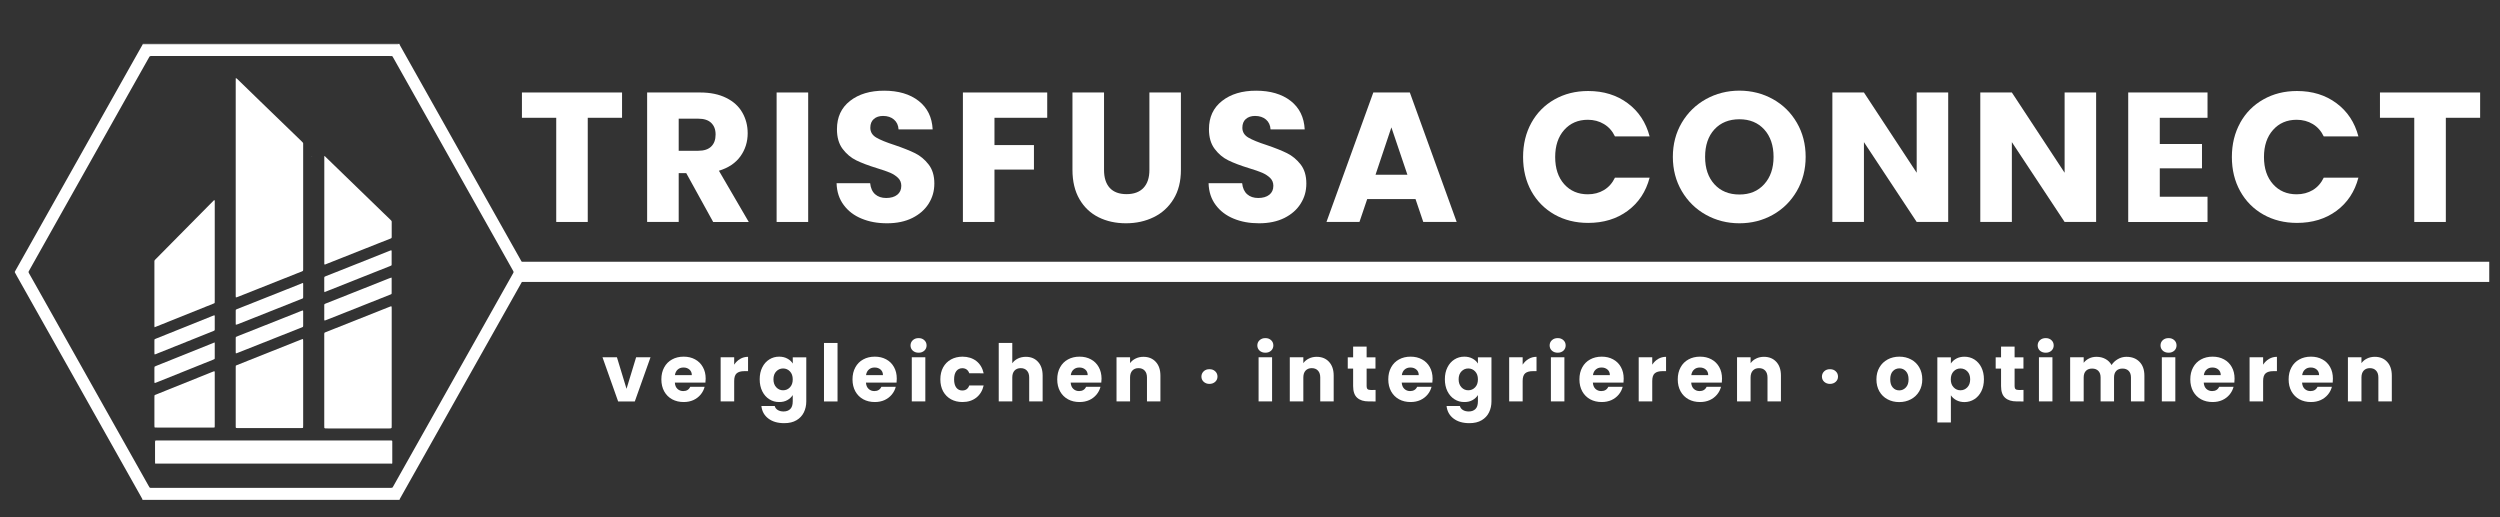
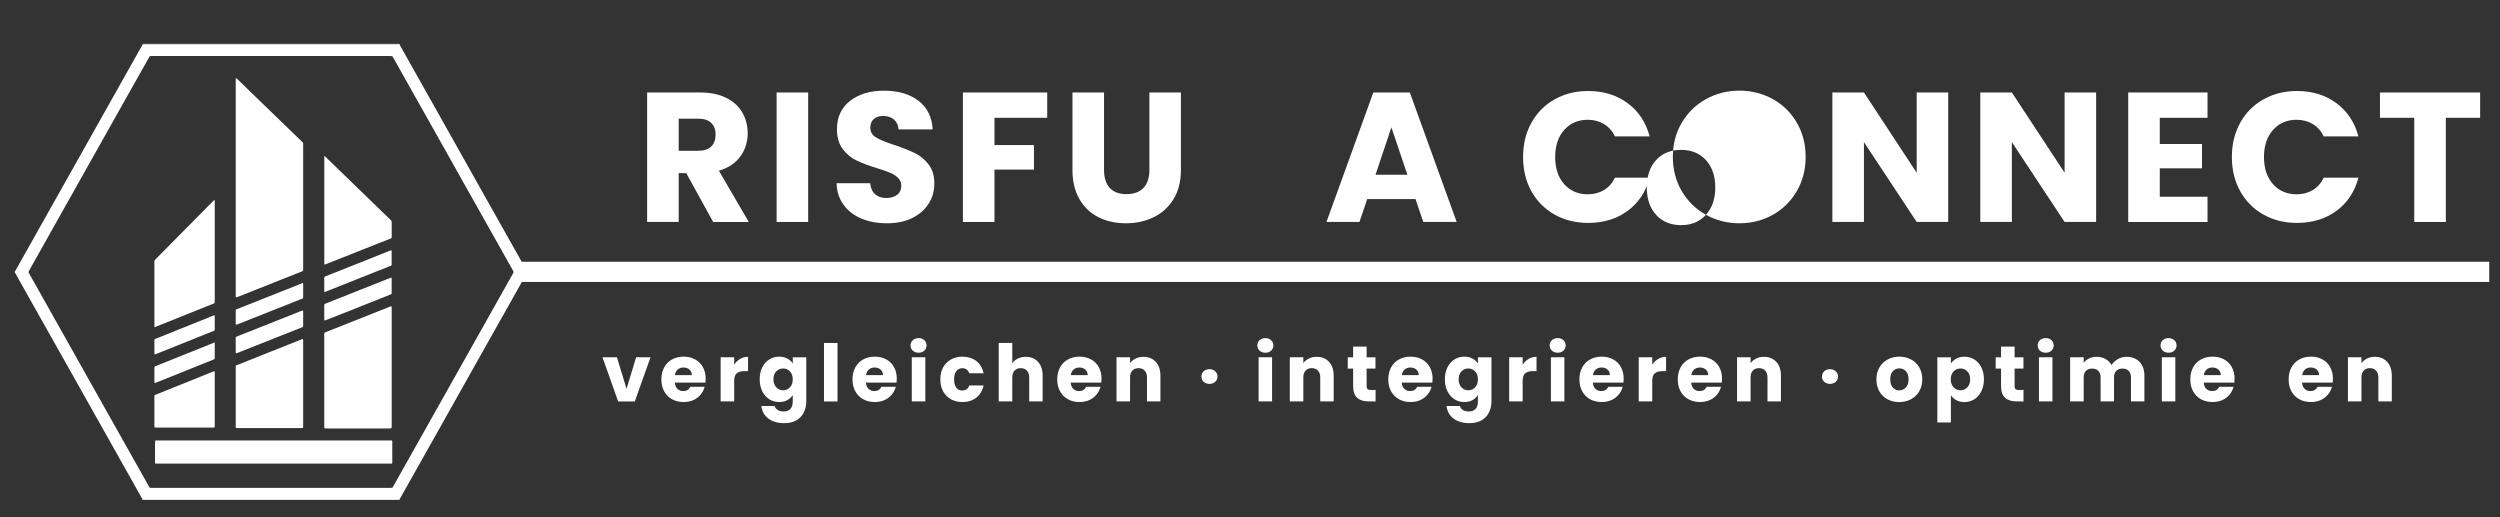
<svg xmlns="http://www.w3.org/2000/svg" version="1.2" viewBox="0 0 4744 982" width="4744" height="982">
  <rect x="0" y="0" width="4744" height="982" fill="#333333" stroke="none" />
  <title>Logo_Trisfusa_2-svg</title>
  <style>
		.s0 { fill: #ffffff } 
	</style>
  <path id="Layer" fill-rule="evenodd" class="s0" d="m758.3 948.6h-488.2c0.2-0.4 0.3-0.8 0.2-1.2q-0.4-0.7-0.8-1.5-1.7-3-3.4-6.1-23.4-41.6-46.8-83.2-21.5-38.3-43.1-76.6-19.3-34.3-38.6-68.7-25.6-45.3-51.1-90.7-26.8-47.7-53.7-95.4-2.3-4.2-4.6-8.4 0-0.5-0.1-1.1c1-1.8 2-3.6 3-5.4q8.3-14.7 16.5-29.3 21.5-38.2 42.9-76.3 29.2-51.9 58.4-103.8 23.9-42.5 47.7-84.9 29-51.6 58-103.1 8.1-14.4 16.3-28.9 4.2 0 8.3 0 234.4 0 468.9 0 2.1 0 4.2 0 1 0 2 0c0.9-0.1 1.7-0.4 2.4-0.8h1.6c-0.2 0.4-0.3 0.8-0.1 1.2q0.6 1.3 1.3 2.5 8.6 15.4 17.3 30.8 36.5 64.9 73 129.8 38.3 68.1 76.6 136.3 32.8 58.2 65.5 116.4 2.4 4.3 4.9 8.7c0.6 1 1.2 2.1 1.7 3.3 0.1 0.2 0.3 0.3 0.7 0.3v6.7c-0.2 0.2-0.5 0.3-0.6 0.5-0.4 1.2-1 2.3-1.6 3.4q-3.5 6.2-6.9 12.3-25.3 45-50.7 90.1-26.9 47.9-53.9 95.8-25.2 44.8-50.4 89.7-38 67.6-76.1 135.2-0.3 0.6-0.6 1.1-0.2 0.6-0.1 1.3zm-15.1-22.9c0.5 0.2 0.8 0.1 1.1-0.3 0.3-0.3 0.7-0.5 0.9-0.8q0.9-1.4 1.7-2.9 6.8-12.1 13.6-24.2 27.1-48.1 54.2-96.3 21.4-38.1 42.9-76.3 25-44.5 50.1-89 21.9-39 43.9-78.1 11-19.5 22-39.1c0.2-0.3 0.4-0.7 0.6-1.1 0.4-0.9 0.5-1.8 0-2.8q-0.5-0.9-1-1.8-14.9-26.6-29.9-53.2-28.8-51.2-57.6-102.3-24.9-44.3-49.8-88.7-31.3-55.7-62.7-111.4-13.1-23.3-26.2-46.6-1.1-1.8-2.1-3.6c-0.3-0.5-0.9-0.8-1.4-0.8q-2.7-0.1-5.4-0.1-63.3 0-126.6 0-30.3 0-60.6 0-128.1 0-256.2 0-3.9 0-7.9 0-0.8 0-1.6 0.2c-0.3 0-0.6 0.1-0.8 0.3-0.3 0.3-0.6 0.5-0.9 0.9q-0.9 1.6-1.8 3.2-19.1 33.8-38.1 67.6-36.1 64.2-72.2 128.4-26.2 46.5-52.3 93-31.3 55.7-62.6 111.4-1.1 1.9-2 3.7-0.2 0.3-0.3 0.8c-0.1 0.2-0.1 0.5 0 0.8 0.2 0.9 0.8 1.7 1.2 2.6q5.2 9.2 10.4 18.4 34.5 61.4 69 122.7 31.2 55.5 62.4 111 30.6 54.5 61.3 108.9 11.7 20.8 23.4 41.6 0.8 1.5 1.7 2.9c0.4 0.6 1 0.8 1.7 1q0.6 0.1 1.3 0.1 2.4 0 4.9 0 19.3 0 38.6 0 203.5 0 406.9 0c2.1 0 4.2 0 6.2-0.1z" />
  <path id="Layer" class="s0" d="m270.9 84q0-0.4 0-0.8 242.9 0 485.8 0c-0.7 0.4-1.5 0.7-2.4 0.8q-1 0-2 0-2.1 0-4.2 0-234.4 0-468.9 0-4.1 0-8.3 0z" />
  <path id="Layer" class="s0" d="m743.3 925.7c0.2-0.3 0.6-0.4 1-0.3-0.2 0.4-0.6 0.5-1 0.3z" />
  <path id="Layer" class="s0" d="m447.6 564c-0.1-0.5-0.2-1-0.3-1.6q0-1.9 0-3.7 0-202.4 0-404.8c0-1.7 0.1-3.3 0.1-5q0.8 0 1.5 0c1 0.5 1.7 1.4 2.5 2.1q21 20.4 42 40.8 39.4 38.1 78.8 76.2 1.1 1.2 2.3 2.4c0.5 0.5 0.7 1.1 0.8 1.8q0 0.7 0 1.3 0 1.4 0 2.9 0 116.2 0 232.5c0 1.5 0.1 3-0.2 4.5 0 0.3-0.2 0.6-0.4 0.7q-0.9 0.6-1.8 1-4.8 1.9-9.7 3.8-55.5 22-111 44.1c-0.9 0.3-1.8 0.7-2.7 1-0.4 0.1-0.8 0.2-1.2 0.2q-0.3-0.2-0.7-0.2z" />
  <path id="Layer" class="s0" d="m615.5 812.1c0-0.5-0.1-1.1-0.1-1.6q-0.1-1.7-0.1-3.4 0-85.3 0-170.6c0-1.5-0.1-3 0.2-4.5 0-0.3 0.2-0.6 0.4-0.7q0.9-0.5 1.9-0.9 8.3-3.3 16.6-6.6 51.2-20.4 102.5-40.7 2.1-0.9 4.3-1.7c0.4-0.1 0.8-0.1 1.2-0.1 0.3 0 0.5 0.2 0.6 0.4q0.2 0.4 0.2 0.8 0.1 2.1 0.1 4.2 0 110 0 220c0 1.5-0.1 3-0.1 4.6 0 0.4-0.3 0.7-0.6 1-1.8-0.3-3.6-0.1-5.4-0.1q-57.5 0-115.1 0-3.3 0-6.6-0.1z" />
  <path id="Layer" class="s0" d="m294.5 879.8c-0.1-0.4-0.2-0.8-0.2-1.2q-0.1-1.7-0.1-3.3 0-17.3 0-34.6c0-1.4-0.1-2.8 0.3-4.1q0.4-0.4 0.9-0.7c0.6 0 1.2-0.1 1.8-0.1q1.7 0 3.5 0 218.6 0 437.2 0c1.8 0 3.5 0 5.3 0.1 0.5 0 1.1 0.6 1.1 1 0 0.3 0.1 0.6 0.1 0.9q0 0.8 0 1.6 0.1 18.7 0 37.4c0 0.7 0 1.4 0 2 0 0.5-0.3 0.8-0.6 1.1-2-0.3-4.1-0.2-6.1-0.2q-219.2 0-438.4 0-2.4 0-4.8 0.1z" />
  <path id="Layer" class="s0" d="m574.3 812.2c-1.5 0-3.1 0.1-4.6 0.1q-32.4 0-64.7 0-26.2 0-52.3 0c-1.4 0-2.8-0.1-4.2-0.1-0.5 0-1-0.6-1.1-1.1 0-0.4-0.1-0.8-0.1-1.2q0-1.3 0-2.5 0-54.6 0-109.2c0-1.2 0.1-2.5 0.1-3.7 0-0.5 0.3-0.8 0.7-1q0.7-0.4 1.5-0.7 10.4-4.2 20.8-8.3 49.9-19.8 99.8-39.7c1.3-0.5 2.6-0.9 3.9-1.4 0.4-0.1 0.9 0.2 1 0.5 0 0.4 0.1 0.8 0.1 1.2q0.1 1.7 0.1 3.4 0 79 0 158.1c0 1.1 0 2.2-0.1 3.3 0 0.6-0.1 1.1-0.1 1.7-0.4 0.1-0.7 0.3-0.8 0.6z" />
  <path id="Layer" class="s0" d="m616.4 296.3q1.4 1.5 2.9 2.9 53.8 52.1 107.6 104.3 6.9 6.6 13.8 13.3 1 1 2 2.1c0.3 0.3 0.4 0.7 0.5 1.1q0 0.6 0.1 1.2 0 14.1 0 28.3-0.1 0.6-0.1 1.2c0 0.8-0.5 1.3-1.2 1.6-0.8 0.4-1.7 0.7-2.6 1.1q-10.5 4.1-20.9 8.2-48.7 19.4-97.5 38.7-2.1 0.9-4.3 1.7c-0.7 0.2-1.3-0.2-1.3-1.1q0-0.8 0-1.6 0-1.7 0-3.3 0-96.8 0-193.5c0-2.1 0-4.2 0-6.2q0.5 0 1 0z" />
  <path id="Layer" class="s0" d="m743.1 527.4c0 0.7 0.1 1.4 0.1 2q0 12.9 0 25.8c0 0.7 0 1.3-0.1 2 0 0.5-0.4 0.8-0.7 1q-0.7 0.4-1.5 0.7-9.8 3.9-19.6 7.8-47.2 18.7-94.4 37.5-4.3 1.6-8.5 3.3c-0.7 0.3-1.3 0.5-2 0.7-0.3 0.1-0.9-0.3-0.9-0.6-0.1-0.4-0.2-0.8-0.2-1.2q0-13.5 0-27c0-0.3 0-0.5 0-0.8q0-1.4 1.3-2 1.3-0.5 2.6-1.1 10.3-4 20.5-8.1 49.1-19.5 98.2-39c1.4-0.5 2.9-1 4.3-1.5q0.4 0.2 0.9 0.5z" />
  <path id="Layer" class="s0" d="m447.6 670.3q-0.3-0.8-0.3-1.6 0-2.5 0-5 0-10.8 0-21.5c0-0.9 0-1.7 0.3-2.5q0.4-0.1 0.5-0.5c1.4-0.6 2.8-1.2 4.2-1.8q43.1-17.1 86.3-34.2 16.2-6.5 32.4-12.9 1.5-0.6 3.1-1.1c0.2-0.1 0.6 0 0.8 0.1 0.2 0.2 0.2 0.5 0.3 0.8q0.1 0.6 0.1 1.2 0 13.3 0 26.6c0 0.5-0.1 1.1-0.2 1.6 0 0.4-0.2 0.8-0.6 1-0.5 0.2-1 0.5-1.5 0.7q-1.2 0.5-2.3 0.9-59.2 23.5-118.3 46.9c-1.1 0.4-2.1 0.9-3.1 1.2-0.4 0.2-0.8 0.2-1.2 0.2q-0.3-0.2-0.5-0.1z" />
  <path id="Layer" class="s0" d="m615.5 553.9c-0.1-0.6-0.2-1.3-0.2-2q0-12.1 0-24.1 0-1 0.2-2c0.1-0.3 0.3-0.6 0.5-0.7q1.3-0.7 2.6-1.2 13.7-5.4 27.4-10.8 46.6-18.6 93.2-37.1c1-0.4 2-0.9 3.1-1 0.2 0 0.5 0.2 0.7 0.4 0.1 0 0.1 0.2 0.1 0.4 0.1 0.4 0.1 0.8 0.1 1.2q0 12.2 0 24.5c0 0.5 0 1.1-0.1 1.6-0.1 0.3-0.2 0.5-0.5 0.7-0.8 0.5-1.7 0.8-2.6 1.2q-15.4 6.1-30.8 12.2-45.1 17.9-90.1 35.8-1.4 0.5-2.7 1.1-0.5-0.1-0.9-0.2z" />
  <path id="Layer" class="s0" d="m575.2 537.4q0.1 1.2 0.1 2.4 0 11.2 0 22.4 0 1.5-0.1 2.9c-0.1 0.6-0.4 1-1 1.3q-1.3 0.6-2.7 1.1-8 3.2-16.1 6.4-51.2 20.4-102.5 40.7c-1 0.4-2 0.9-3.1 1q-1.2 0-2.4 0c0-0.9-0.1-1.7-0.1-2.5q0-11.2 0-22.4c0-0.8 0.1-1.6 0.1-2.5 0.1-0.4 0.4-0.7 0.8-0.9q0.9-0.5 1.8-0.9 14.5-5.7 28.9-11.4 46-18.3 91.9-36.5 1.8-0.7 3.5-1.5 0.4 0.2 0.9 0.4z" />
  <path id="Layer" class="s0" d="m615.5 812.1q3.3 0 6.6 0 57.6 0 115.1 0c1.8 0 3.6-0.1 5.4 0.2-0.5 0.3-1 0.5-1.5 0.6q-0.9 0-1.7 0.1-1.7 0-3.3 0-57.1 0-114.2 0-2.2 0-4.5-0.1c-0.7-0.1-1.4-0.3-1.9-0.8z" />
  <path id="Layer" class="s0" d="m447.4 615.5q1.2 0.1 2.4 0.1c-0.4 0.5-0.8 0.7-1.4 0.8-0.5 0.1-0.9-0.2-1-0.9z" />
  <path id="Layer" class="s0" d="m448.9 148.9q-0.7 0-1.5 0c0-0.4 0.1-0.7 0.4-0.9 0.2 0 0.5 0.2 0.7 0.3 0.1 0 0.2 0.1 0.3 0.2q0.1 0.2 0.1 0.4z" />
  <path id="Layer" class="s0" d="m615.5 553.9q0.4 0.1 0.9 0.2c-0.5 0.4-0.6 0.4-0.9-0.2z" />
  <path id="Layer" class="s0" d="m448.1 639.2q-0.1 0.4-0.5 0.5 0-0.5 0.5-0.5z" />
  <path id="Layer" class="s0" d="m447.6 670.3q0.3-0.1 0.5 0.1c-0.2 0.3-0.4 0.4-0.5-0.1z" />
  <path id="Layer" class="s0" d="m293.3 620.6c-0.1-0.6-0.2-1.1-0.3-1.6 0-1.3 0-2.5 0-3.8q0-57.7 0-115.4c0-1.4 0-2.8 0-4.2 0-1 0.4-1.8 1.1-2.5 0.6-0.6 1.2-1.2 1.8-1.8q53.4-54 106.8-108 1.6-1.7 3.2-3.2c0.2-0.2 0.5-0.3 0.8-0.2 0.2 0 0.5 0.2 0.6 0.4 0.1 0.2 0.2 0.5 0.2 0.8q0 2.1 0 4.1 0 92.2 0 184.4 0 2.3-0.1 4.5c0 0.6-0.2 1.1-0.8 1.4q-1.3 0.5-2.6 1.1-5.9 2.4-11.8 4.7-48.1 19.3-96.1 38.6-0.9 0.4-1.9 0.7-0.5 0-0.9 0z" />
  <path id="Layer" class="s0" d="m293.3 810.7c-0.1-0.4-0.2-0.8-0.2-1.2q-0.1-1.9-0.1-3.7 0-25.3 0-50.6c0-1.4 0-2.8 0.1-4.2 0-0.7 0.5-1.3 1.1-1.6q0.6-0.2 1.2-0.4 3.8-1.6 7.6-3.1 49.5-19.9 99-39.8c1.4-0.5 2.8-1 4.2-1.6 0.5-0.1 1.2 0.3 1.2 0.8q0.1 0.6 0.1 1.2 0 1.3 0 2.5 0 48.8 0 97.5c0 1.4 0.1 2.8-0.1 4.2q-3.3 0-6.6 0-50.9 0-101.8 0-2.8 0-5.7 0z" />
  <path id="Layer" class="s0" d="m407.4 650.3c0.1 1 0.1 1.9 0.1 2.9q0 12.2 0 24.5c0 0.9 0 1.9-0.1 2.9 0 0.4-0.3 0.7-0.7 0.9q-1.3 0.7-2.6 1.2-9.3 3.8-18.7 7.5-43 17.3-86.1 34.6-2.5 1-5 1.9c-0.2 0-0.6 0-0.8-0.1-0.2-0.2-0.3-0.5-0.4-0.7 0-0.3-0.1-0.6-0.1-0.8q0-1.1 0-2.1 0-11.8 0-23.7 0-1.4 0.2-2.9c0-0.4 0.2-0.8 0.6-0.9 1.2-0.6 2.5-1.2 3.8-1.7q20.9-8.4 41.9-16.8 32-12.8 64-25.7 1.5-0.6 3-1.3 0.5 0.1 0.9 0.3z" />
  <path id="Layer" class="s0" d="m293 658.1q0-5.4 0-10.8 0-1.2 0.1-2.5c0-0.6 0.3-1.1 0.8-1.3q1.5-0.7 3-1.3 8.8-3.5 17.5-7 44.6-17.9 89.1-35.8 1.4-0.5 2.7-1c0.6-0.2 1.2 0.1 1.2 0.7 0 0.4 0.1 0.8 0.1 1.2q0 12.2 0 24.5c0 0.5-0.1 1.1-0.1 1.6q-0.1 0.5-0.5 0.7c-0.4 0.3-0.9 0.6-1.4 0.8q-6.5 2.6-12.9 5.2-47.1 18.9-94.1 37.7c-1.5 0.6-2.9 1.4-4.6 1.7-0.3 0.1-0.5-0.1-0.6-0.4-0.1-0.2-0.2-0.5-0.2-0.7q-0.1-1.5-0.1-2.9 0-5.2 0-10.4z" />
  <path id="Layer" class="s0" d="m293.3 810.7q2.8 0 5.7 0 50.9 0 101.8 0 3.3 0 6.5 0c-0.2 0.3-0.4 0.6-0.9 0.7-0.4 0-0.8 0.1-1.2 0.1q-1.6 0-3.3 0-51.6 0-103.2 0c-1.5 0-3 0.1-4.5-0.1-0.4 0-0.7-0.3-0.9-0.7z" />
  <path id="Layer" class="s0" d="m407.4 650.3q-0.4-0.1-0.9-0.3c0.5-0.4 0.7-0.3 1 0.3z" />
  <path id="Layer" class="s0" d="m293.3 620.6q0.4 0 0.9 0.1c-0.1 0.1-0.1 0.2-0.2 0.2-0.3 0.2-0.5 0.2-0.7-0.3z" />
  <path id="Layer" class="s0" d="m447.6 564q0.4 0 0.7 0.3c-0.1 0-0.1 0.2-0.2 0.2q-0.5 0.3-0.6-0.5z" />
  <path id="Layer" class="s0" d="m564 811.3c0.2-0.3 0.5-0.5 0.8-0.6-0.1 0.6-0.1 0.6-0.8 0.6z" />
  <path id="Layer" class="s0" d="m564.9 536.5q-0.4-0.2-0.9-0.4c0.6-0.3 0.7-0.3 0.9 0.4z" />
  <path id="Layer" class="s0" d="m294.2 835.8q-0.5 0.3-0.9 0.6c0.1-0.6 0.1-0.6 0.9-0.6z" />
  <path id="Layer" class="s0" d="m743.1 527.4q-0.4-0.3-0.9-0.6c0.1 0 0.2-0.1 0.4-0.1 0.4-0.1 0.6 0.1 0.5 0.7z" />
  <path id="Layer" class="s0" d="m592.3 296.5q-0.5 0-0.9 0c0.3-0.6 0.5-0.6 0.9 0z" />
  <path id="Layer" class="s0" d="m987.5 496.7h3736.1v38.3h-3736.1z" />
  <path id="Layer" class="s0" d="m1188.9 737.8l18.2-59.8h27.3l-29.8 83.8h-31.6l-29.7-83.8h27.4z" />
  <path id="Layer" fill-rule="evenodd" class="s0" d="m1338.6 726h-58q0.5 7.9 5 12 4.4 4.1 10.9 4.1 9.6 0 13.3-8.1h27.3q-2.1 8.2-7.6 14.8-5.5 6.6-13.7 10.4-8.3 3.7-18.5 3.7-12.2 0-21.9-5.2-9.6-5.3-15-15-5.4-9.8-5.4-22.8 0-13.1 5.4-22.8 5.3-9.8 14.9-15 9.6-5.3 22-5.3c8.3 0 15.3 1.7 21.6 5.1q9.5 5.1 14.8 14.6 5.4 9.4 5.4 22 0 3.6-0.5 7.5zm-25.8-14.2q0-6.6-4.5-10.5-4.5-3.9-11.2-3.9c-4.5 0-8 1.2-10.9 3.7q-4.4 3.8-5.5 10.7z" />
  <path id="Layer" class="s0" d="m1404.5 681.1q6.7-4 15-4v27.2h-7.1q-9.6 0-14.4 4.1-4.8 4.1-4.8 14.5v38.8h-25.7v-83.7h25.7v14q4.5-6.9 11.3-10.9z" />
  <path id="Layer" fill-rule="evenodd" class="s0" d="m1494.1 680.5q6.6 3.5 10.3 9.4l-0.1-11.8h25.7v83.5q0 11.5-4.6 20.9-4.6 9.4-13.9 14.9-9.4 5.6-23.4 5.6-18.6 0-30.1-8.8-11.6-8.8-13.2-23.8h25.3q1.2 4.8 5.7 7.6 4.5 2.8 11.1 2.8 8 0 12.7-4.6 4.7-4.6 4.7-14.6v-11.9q-3.7 5.9-10.3 9.6-6.6 3.7-15.5 3.6-10.3 0.1-18.7-5.3-8.4-5.3-13.3-15.1-4.9-9.9-4.9-22.8 0-12.9 4.9-22.6 4.9-9.8 13.3-15 8.4-5.3 18.7-5.3 8.9 0 15.6 3.7zm4.9 24.3q-5.3-5.6-13-5.6-7.6 0-12.9 5.5-5.4 5.4-5.4 15.1 0 9.5 5.4 15.2 5.3 5.6 12.9 5.6 7.7 0 13-5.6 5.3-5.5 5.3-15.1 0-9.6-5.3-15.1z" />
  <path id="Layer" class="s0" d="m1589.3 650.8v111h-25.7v-111z" />
  <path id="Layer" fill-rule="evenodd" class="s0" d="m1701.3 726h-58.1q0.6 7.9 5.1 12 4.4 4.1 10.8 4.1 9.6 0 13.4-8.1h27.3q-2.1 8.2-7.6 14.8-5.5 6.6-13.7 10.4-8.3 3.7-18.5 3.7-12.3 0-21.9-5.2-9.6-5.3-15-15-5.4-9.8-5.4-22.8 0-13.1 5.4-22.8 5.3-9.8 14.9-15 9.6-5.3 22-5.3c8.3 0 15.3 1.7 21.6 5.1q9.5 5.1 14.8 14.6 5.3 9.4 5.3 22 0 3.6-0.4 7.5zm-25.8-14.2q0-6.6-4.5-10.5-4.5-3.9-11.3-3.9c-4.5 0-7.9 1.2-10.8 3.7q-4.5 3.8-5.5 10.7z" />
  <path id="Layer" class="s0" d="m1732.1 665.4q-4.3-4-4.3-9.9c0-3.9 1.5-7.3 4.3-9.9q4.3-4 11-4c4.5 0 8.1 1.3 10.9 4q4.3 3.9 4.3 9.9c0 4-1.4 7.2-4.3 9.9q-4.2 3.9-10.9 3.9c-4.4 0-8.1-1.3-11-3.9zm23.8 12.6v83.7h-25.7v-83.7z" />
  <path id="Layer" class="s0" d="m1789.7 697.1q5.3-9.7 14.9-15 9.5-5.2 21.8-5.3 15.7 0.1 26.3 8.3 10.6 8.3 13.9 23.3l-27.3-0.1q-3.4-9.5-13.3-9.6-7.1 0.1-11.3 5.5-4.2 5.5-4.2 15.7 0 10.2 4.2 15.7 4.2 5.4 11.3 5.4 9.9 0 13.3-9.6h27.3q-3.3 14.7-13.9 23.1-10.7 8.4-26.3 8.4-12.3 0-21.8-5.2-9.5-5.3-14.9-15-5.3-9.8-5.3-22.8 0-13.1 5.3-22.8z" />
  <path id="Layer" class="s0" d="m1969.8 686.7q8.7 9.5 8.7 26.1v48.9h-25.5v-45.4q0-8.4-4.4-13.1-4.3-4.6-11.7-4.6-7.3 0-11.7 4.6-4.3 4.7-4.3 13.1v45.4h-25.7v-111h25.7v38.6q3.9-5.6 10.6-8.9 6.8-3.3 15.2-3.3 14.4 0 23.1 9.6z" />
  <path id="Layer" fill-rule="evenodd" class="s0" d="m2089.8 726h-58.1q0.6 7.9 5.1 12 4.4 4.1 10.8 4.1 9.6 0 13.4-8.1h27.3q-2.1 8.2-7.6 14.8-5.5 6.6-13.7 10.4-8.3 3.7-18.5 3.7-12.3 0-21.9-5.2-9.6-5.3-15-15-5.4-9.8-5.4-22.8 0-13.1 5.4-22.8 5.3-9.8 14.9-15 9.6-5.3 22-5.3c8.3 0 15.3 1.7 21.6 5.1q9.5 5.1 14.8 14.6 5.3 9.4 5.4 22 0 3.6-0.5 7.5zm-25.8-14.2q0-6.6-4.5-10.5-4.5-3.9-11.2-3.9c-4.5 0-8 1.2-10.9 3.7q-4.5 3.8-5.5 10.7z" />
  <path id="Layer" class="s0" d="m2193.2 686.7q8.8 9.5 8.8 26.1v48.9h-25.5v-45.4q0-8.4-4.4-13.1-4.3-4.6-11.7-4.6-7.3 0-11.7 4.6-4.3 4.7-4.3 13.1v45.4h-25.7v-83.7h25.7v11.1q3.9-5.5 10.5-8.7 6.6-3.3 14.8-3.3 14.7 0 23.5 9.6z" />
  <path id="Layer" class="s0" d="m2284.1 724.5q-4.3-4-4.3-9.9c0-3.9 1.5-7.3 4.3-10q4.3-4.1 11-4c4.5 0 8.1 1.3 10.9 4q4.3 4 4.3 10c0 4-1.4 7.2-4.3 9.9q-4.3 3.9-10.9 4c-4.4 0-8.1-1.4-11-4z" />
  <path id="Layer" class="s0" d="m2390.2 665.4q-4.3-4-4.3-9.9c0-3.9 1.4-7.3 4.3-9.9q4.2-4 11-4c4.5 0 8 1.3 10.9 4q4.2 3.9 4.2 9.9c0 4-1.4 7.2-4.2 9.9q-4.3 3.9-10.9 3.9c-4.4 0-8.2-1.3-11-3.9zm23.7 12.6v83.7h-25.6v-83.7z" />
  <path id="Layer" class="s0" d="m2522 686.7q8.8 9.5 8.8 26.1v48.9h-25.5v-45.4q0-8.4-4.4-13.1-4.3-4.6-11.7-4.6-7.3 0-11.7 4.6-4.3 4.7-4.3 13.1v45.4h-25.7v-83.7h25.7v11.1q3.9-5.5 10.5-8.7 6.6-3.3 14.8-3.3 14.7 0 23.5 9.6z" />
  <path id="Layer" class="s0" d="m2610.3 740v21.8l-13.1-0.1q-13.9 0.1-21.7-6.8-7.8-6.8-7.8-22.3v-33.2h-10.2v-21.3h10.2v-20.4h25.6v20.4h16.8v21.3h-16.8v33.6q0 3.7 1.8 5.4 1.8 1.6 6 1.6z" />
  <path id="Layer" fill-rule="evenodd" class="s0" d="m2718 726h-58.1q0.6 7.9 5.1 12 4.4 4.1 10.8 4.1 9.6 0 13.4-8.1h27.3q-2.1 8.2-7.6 14.8-5.5 6.6-13.7 10.4-8.3 3.7-18.5 3.7-12.3 0-21.9-5.2-9.6-5.3-15-15-5.4-9.8-5.4-22.8 0-13.1 5.4-22.8 5.3-9.8 14.9-15 9.6-5.3 22-5.3c8.3 0 15.3 1.7 21.6 5.1q9.5 5.1 14.8 14.6 5.3 9.4 5.4 22-0.1 3.6-0.5 7.5zm-25.8-14.2q0-6.6-4.5-10.5-4.5-3.9-11.2-3.9c-4.5 0-8 1.2-10.9 3.7q-4.5 3.8-5.5 10.7z" />
  <path id="Layer" fill-rule="evenodd" class="s0" d="m2794.3 680.5q6.6 3.5 10.2 9.4v-11.8h25.7v83.5q0 11.5-4.6 20.9-4.6 9.4-13.9 14.9-9.4 5.6-23.4 5.6-18.6 0-30.1-8.8-11.6-8.8-13.2-23.8h25.3q1.2 4.8 5.7 7.6 4.5 2.8 11.1 2.8 8 0 12.7-4.6 4.7-4.6 4.7-14.6v-11.9q-3.7 5.9-10.3 9.6-6.6 3.7-15.5 3.6-10.3 0.1-18.7-5.3-8.4-5.3-13.3-15.1-4.9-9.9-4.9-22.8 0-12.9 4.9-22.6 4.9-9.8 13.3-15 8.4-5.3 18.7-5.3 8.9 0 15.6 3.7zm4.9 24.3q-5.3-5.6-13-5.6-7.6 0-12.9 5.5-5.4 5.4-5.4 15.1 0 9.5 5.4 15.2 5.3 5.6 12.9 5.6 7.7 0 13-5.6 5.3-5.5 5.3-15.1 0-9.6-5.3-15.1z" />
  <path id="Layer" class="s0" d="m2900.7 681.1q6.7-4 15-4v27.2h-7.1q-9.6 0-14.4 4.1-4.8 4.1-4.8 14.5v38.8h-25.6v-83.7h25.6v14q4.5-6.9 11.3-10.9z" />
  <path id="Layer" class="s0" d="m2944.9 665.4q-4.3-4-4.3-9.9c0-3.9 1.4-7.3 4.3-9.9q4.2-4 11-4c4.5 0 8 1.3 10.9 4q4.2 3.9 4.2 9.9c0 4-1.4 7.2-4.2 9.9q-4.3 3.9-10.9 3.9c-4.4 0-8.2-1.3-11-3.9zm23.7 12.6v83.7h-25.6v-83.7z" />
  <path id="Layer" fill-rule="evenodd" class="s0" d="m3080.7 726h-58.1q0.6 7.9 5 12 4.5 4.1 10.9 4.1 9.6 0 13.4-8.1h27.3q-2.1 8.2-7.6 14.8-5.5 6.6-13.7 10.4-8.3 3.7-18.5 3.7-12.3 0-21.9-5.2-9.6-5.3-15-15-5.4-9.8-5.4-22.8 0-13.1 5.4-22.8 5.3-9.8 14.9-15 9.6-5.3 22-5.3c8.3 0 15.3 1.7 21.6 5.1q9.5 5.1 14.8 14.6 5.3 9.4 5.3 22 0 3.6-0.4 7.5zm-25.8-14.2q0-6.6-4.5-10.5-4.5-3.9-11.3-3.9c-4.5 0-7.9 1.2-10.8 3.7q-4.5 3.8-5.5 10.7z" />
  <path id="Layer" class="s0" d="m3146.5 681.1q6.8-4 15-4v27.2h-7q-9.6 0-14.4 4.1-4.8 4.1-4.8 14.5v38.8h-25.7v-83.7h25.7v14q4.5-6.9 11.2-10.9z" />
  <path id="Layer" fill-rule="evenodd" class="s0" d="m3267.3 726h-58.1q0.6 7.9 5 12 4.5 4.1 10.9 4.1 9.6 0 13.4-8.1h27.3q-2.1 8.2-7.6 14.8-5.5 6.6-13.7 10.4-8.3 3.7-18.5 3.7-12.3 0-21.9-5.2-9.6-5.3-15-15-5.4-9.8-5.4-22.8 0-13.1 5.4-22.8 5.3-9.8 14.9-15 9.6-5.3 22-5.3c8.3 0 15.3 1.7 21.6 5.1q9.5 5.1 14.8 14.6 5.3 9.4 5.3 22 0 3.6-0.4 7.5zm-25.8-14.2q0-6.6-4.5-10.5-4.5-3.9-11.3-3.9c-4.5 0-7.9 1.2-10.8 3.7q-4.5 3.8-5.5 10.7z" />
  <path id="Layer" class="s0" d="m3370.7 686.7q8.8 9.5 8.8 26.1v48.9h-25.5v-45.4q0-8.4-4.4-13.1-4.3-4.6-11.7-4.6-7.3 0-11.7 4.6-4.3 4.7-4.3 13.1v45.4h-25.7v-83.7h25.7v11.1q3.9-5.5 10.5-8.7 6.6-3.3 14.8-3.3 14.7 0 23.5 9.6z" />
  <path id="Layer" class="s0" d="m3461.6 724.5q-4.3-4-4.3-9.9c0-3.9 1.5-7.3 4.3-10q4.3-4.1 11-4c4.5 0 8.1 1.3 10.9 4q4.3 4 4.3 10c0 4-1.4 7.2-4.3 9.9q-4.3 3.9-10.9 4c-4.4 0-8.1-1.4-11-4z" />
  <path id="Layer" fill-rule="evenodd" class="s0" d="m3581.8 757.7q-9.9-5.2-15.5-15-5.6-9.8-5.6-22.8c0-8.7 1.9-16.2 5.7-22.7q5.7-9.8 15.6-15.1 9.9-5.3 22.2-5.3 12.3 0 22.2 5.3 9.9 5.2 15.6 15.1 5.7 9.8 5.7 22.7 0 12.9-5.8 22.7-5.8 9.8-15.8 15.1-9.9 5.3-22.2 5.3-12.3 0-22.2-5.3zm34.7-22.4q5.2-5.3 5.2-15.4 0-10.1-5.1-15.5-5-5.4-12.3-5.4c-4.9 0-9.2 1.8-12.5 5.4q-4.9 5.3-4.9 15.5c0 6.8 1.6 11.9 4.9 15.5q4.8 5.4 12.2 5.4 7.3 0 12.5-5.5z" />
  <path id="Layer" fill-rule="evenodd" class="s0" d="m3712.3 680.5q6.6-3.6 15.5-3.6 10.3 0 18.7 5.2 8.4 5.3 13.3 15 4.9 9.8 4.9 22.6 0 13-4.9 22.8-4.9 9.8-13.3 15.1-8.4 5.3-18.7 5.4-8.7 0-15.4-3.6-6.7-3.6-10.4-9.3v51.6h-25.7v-123.6h25.7v11.8q3.7-5.8 10.3-9.4zm20.9 24.2q-5.3-5.5-13.1-5.5c-5.2 0-9.4 1.9-12.9 5.5q-5.4 5.6-5.4 15.2 0 9.6 5.4 15.1 5.3 5.6 12.9 5.6 7.7 0 13.1-5.6 5.4-5.6 5.4-15.2 0-9.6-5.4-15.1z" />
  <path id="Layer" class="s0" d="m3839.8 740v21.8l-13-0.1q-14 0.1-21.8-6.8-7.8-6.8-7.8-22.3v-33.2h-10.2v-21.3h10.2v-20.4h25.7v20.4h16.8v21.3h-16.8v33.6q0 3.7 1.8 5.4 1.8 1.6 6 1.6z" />
  <path id="Layer" class="s0" d="m3870.9 665.4q-4.2-4-4.2-9.9c0-3.9 1.4-7.3 4.2-9.9q4.3-4 11.1-4c4.5 0 8 1.3 10.9 4q4.2 3.9 4.2 9.9c0 4-1.4 7.2-4.2 9.9q-4.3 3.9-10.9 3.9c-4.4 0-8.2-1.3-11.1-3.9zm23.8 12.6v83.7h-25.6v-83.7z" />
  <path id="Layer" class="s0" d="m4059.9 686.6q9.3 9.4 9.3 26.3v48.8h-25.5v-45.4q0-8.1-4.3-12.5-4.3-4.4-11.8-4.4-7.5 0-11.8 4.4-4.2 4.4-4.2 12.5v45.4h-25.5v-45.4q0-8.1-4.3-12.5-4.3-4.4-11.8-4.4-7.5 0-11.8 4.4-4.2 4.4-4.2 12.5v45.4h-25.7v-83.7h25.7v10.5q3.9-5.2 10.2-8.3 6.3-3.1 14.2-3.1 9.5 0 16.9 4.1 7.4 4 11.6 11.5 4.4-6.9 11.9-11.2 7.5-4.4 16.3-4.4 15.6 0 24.8 9.5z" />
  <path id="Layer" class="s0" d="m4104.1 665.4q-4.3-4-4.3-9.9c0-3.9 1.4-7.3 4.2-9.9q4.3-4 11.1-4c4.5 0 8 1.3 10.9 4q4.2 3.9 4.2 9.9c0 4-1.4 7.2-4.2 9.9q-4.3 3.9-10.9 3.9c-4.4 0-8.2-1.3-11.1-3.9zm23.8 12.6v83.7h-25.6v-83.7z" />
  <path id="Layer" fill-rule="evenodd" class="s0" d="m4239.9 726h-58.1q0.6 7.9 5 12 4.5 4.1 10.9 4.1 9.6 0 13.4-8.1h27.3q-2.1 8.2-7.6 14.8-5.5 6.6-13.7 10.4-8.3 3.7-18.5 3.7-12.3 0-21.9-5.2-9.6-5.3-15-15-5.4-9.8-5.4-22.8 0-13.1 5.4-22.8 5.3-9.8 14.9-15 9.6-5.3 22-5.3c8.3 0 15.3 1.7 21.6 5.1q9.5 5.1 14.8 14.6 5.3 9.4 5.3 22 0 3.6-0.4 7.5zm-25.8-14.2q0-6.6-4.5-10.5-4.5-3.9-11.3-3.9c-4.5 0-7.9 1.2-10.8 3.7q-4.5 3.8-5.5 10.7c0 0 32.1 0 32.1 0z" />
-   <path id="Layer" class="s0" d="m4305.7 681.1q6.8-4 15-4v27.2h-7q-9.6 0-14.4 4.1-4.8 4.1-4.8 14.5v38.8h-25.7v-83.7h25.7v14q4.5-6.9 11.2-10.9z" />
  <path id="Layer" fill-rule="evenodd" class="s0" d="m4426.5 726h-58.1q0.6 7.9 5 12 4.5 4.1 10.9 4.1 9.6 0 13.4-8.1h27.3q-2.1 8.2-7.6 14.8-5.5 6.6-13.7 10.4-8.3 3.7-18.5 3.7-12.3 0-21.9-5.2-9.6-5.3-15-15-5.4-9.8-5.4-22.8 0-13.1 5.4-22.8 5.3-9.8 14.9-15 9.6-5.3 22-5.3c8.3 0 15.3 1.7 21.6 5.1q9.5 5.1 14.8 14.6 5.3 9.4 5.3 22 0 3.6-0.4 7.5zm-25.8-14.2q0-6.6-4.5-10.5-4.5-3.9-11.3-3.9c-4.5 0-7.9 1.2-10.8 3.7q-4.5 3.8-5.5 10.7c0 0 32.1 0 32.1 0z" />
  <path id="Layer" class="s0" d="m4529.9 686.7q8.8 9.5 8.8 26.1v48.9h-25.5v-45.4q0-8.4-4.4-13.1-4.3-4.6-11.7-4.6-7.3 0-11.7 4.6-4.3 4.7-4.3 13.1v45.4h-25.7v-83.7h25.7v11.1q3.9-5.5 10.5-8.7 6.6-3.3 14.8-3.3 14.7 0 23.5 9.6z" />
-   <path id="Layer" class="s0" d="m1180.4 175.5v48h-65.1v197.7h-59.8v-197.7h-65.1v-48z" />
  <path id="Layer" fill-rule="evenodd" class="s0" d="m1353.3 421.2l-51.1-92.7h-14.3v92.7h-59.9v-245.7h100.5q29 0 49.5 10.2 20.5 10.1 30.6 27.8 10.2 17.7 10.2 39.4 0 24.5-13.8 43.8-13.9 19.2-40.8 27.3l56.7 97.3h-67.6zm-65.4-135.1h37.1q16.4 0 24.6-8.1 8.3-8 8.3-22.7c0-9.8-2.8-16.7-8.3-22.1q-8.2-8-24.6-8h-37.1z" />
  <path id="Layer" class="s0" d="m1533.6 175.5v245.7h-59.9v-245.7z" />
  <path id="Layer" class="s0" d="m1635.1 414.9q-21.4-8.7-34.1-25.9-12.8-17.1-13.5-41.3h63.7q1.4 13.7 9.4 20.9 8.1 7.1 21 7.1c8.7 0 15.9-2 21-6.1q7.7-6.1 7.7-17 0-9-6.1-15-6.1-5.9-15-9.8-9-3.8-25.4-8.8-23.8-7.3-38.9-14.7-15-7.3-25.9-21.7-10.8-14.3-10.8-37.4 0-34.3 24.8-53.7 24.9-19.5 64.8-19.4c26.6 0 48.9 6.4 65.4 19.4q24.9 19.4 26.6 54.1h-64.7q-0.7-11.9-8.8-18.8-8-6.8-20.6-6.8-10.9 0-17.5 5.8-6.7 5.8-6.7 16.6 0 11.9 11.2 18.6 11.2 6.6 35 14.3 23.8 8.1 38.7 15.4 14.9 7.4 25.7 21.4 10.9 13.9 10.9 36c0 14.7-3.6 26.7-10.7 38.2q-10.7 17.1-31 27.3-20.3 10.1-47.9 10.1c-18.5 0-34.1-2.9-48.3-8.8z" />
  <path id="Layer" class="s0" d="m1987.2 175.5v48h-100.1v51.8h74.9v46.5h-74.9v99.4h-59.9v-245.7z" />
  <path id="Layer" class="s0" d="m2095 175.5v147q0 22.1 10.8 34 10.9 11.9 31.9 11.9 21 0 32.2-11.9 11.2-11.9 11.2-34v-147h59.8v146.7q0 32.9-14 55.6-14 22.8-37.6 34.3-23.6 11.6-52.7 11.6-29 0-51.9-11.4-23-11.4-36.3-34.3-13.3-22.9-13.3-55.8v-146.7h59.9z" />
-   <path id="Layer" class="s0" d="m2341 414.9q-21.3-8.7-34.1-25.9-12.8-17.1-13.5-41.3h63.7q1.4 13.7 9.5 20.9 8 7.1 21 7.1c8.6 0 15.8-2 21-6.1q7.7-6.1 7.7-17 0-9-6.1-15-6.2-5.9-15.1-9.8-8.9-3.8-25.4-8.8-23.8-7.3-38.8-14.7-15.1-7.3-25.9-21.7-10.9-14.3-10.9-37.4 0-34.3 24.9-53.7 24.8-19.5 64.7-19.4c26.6 0 48.9 6.4 65.5 19.4q24.8 19.4 26.6 54.1h-64.8q-0.7-11.9-8.7-18.8-8.1-6.8-20.7-6.8-10.8 0-17.5 5.8-6.6 5.8-6.6 16.6 0 11.9 11.2 18.6 11.2 6.6 35 14.3 23.8 8.1 38.6 15.4 14.9 7.4 25.8 21.4 10.8 13.9 10.8 36c0 14.7-3.5 26.7-10.7 38.2q-10.6 17.1-30.9 27.3-20.3 10.1-48 10.1c-18.4 0-34.1-2.9-48.3-8.8z" />
  <path id="Layer" fill-rule="evenodd" class="s0" d="m2686.1 377.8h-91.7l-14.7 43.4h-62.6l88.9-245.7h69.3l88.9 245.7h-63.4zm-15.4-46.2l-30.4-89.9-30.1 89.9z" />
  <path id="Layer" class="s0" d="m2905.9 233.1q15.8-28.5 43.9-44.4 28.2-16 63.9-16 43.8 0 74.9 23.1 31.2 23.1 41.7 63h-65.8q-7.4-15.4-20.9-23.4-13.4-8.1-30.6-8.1-27.6 0-44.8 19.3-17.1 19.3-17.1 51.4 0 32.2 17.1 51.5 17.2 19.2 44.8 19.2 17.2 0 30.6-8 13.5-8.1 20.9-23.5h65.8q-10.5 39.9-41.7 62.9-31.1 22.9-74.9 22.9-35.7 0-63.9-15.9-28.1-16-43.9-44.3-15.7-28.4-15.7-64.8 0-36.4 15.7-64.9z" />
-   <path id="Layer" fill-rule="evenodd" class="s0" d="m3237.2 407.6q-28.9-16.1-45.9-45-16.9-28.9-16.9-64.9 0-36.1 16.9-64.8 17-28.7 45.9-44.8 28.9-16 63.5-16.1 34.7 0.1 63.5 16.1 28.9 16.1 45.5 44.8 16.7 28.7 16.7 64.8 0 36-16.8 64.9-16.8 28.9-45.5 45-28.7 16.1-63.4 16.1-34.6 0-63.5-16.1zm110.6-58.1q17.7-19.6 17.7-51.8c0-21.5-5.9-39-17.7-52q-17.7-19.4-47.1-19.4c-19.6 0-35.6 6.4-47.4 19.2q-17.7 19.3-17.7 52.2c0 21.9 5.9 39 17.7 52q17.7 19.4 47.4 19.4c19.8 0 35.3-6.5 47.1-19.6z" />
+   <path id="Layer" fill-rule="evenodd" class="s0" d="m3237.2 407.6q-28.9-16.1-45.9-45-16.9-28.9-16.9-64.9 0-36.1 16.9-64.8 17-28.7 45.9-44.8 28.9-16 63.5-16.1 34.7 0.1 63.5 16.1 28.9 16.1 45.5 44.8 16.7 28.7 16.7 64.8 0 36-16.8 64.9-16.8 28.9-45.5 45-28.7 16.1-63.4 16.1-34.6 0-63.5-16.1zq17.7-19.6 17.7-51.8c0-21.5-5.9-39-17.7-52q-17.7-19.4-47.1-19.4c-19.6 0-35.6 6.4-47.4 19.2q-17.7 19.3-17.7 52.2c0 21.9 5.9 39 17.7 52q17.7 19.4 47.4 19.4c19.8 0 35.3-6.5 47.1-19.6z" />
  <path id="Layer" class="s0" d="m3696.9 421.2h-59.8l-100.1-151.5v151.5h-59.9v-245.7h59.9l100.1 152.3v-152.3h59.8z" />
  <path id="Layer" class="s0" d="m3977.6 421.2h-59.8l-100.1-151.5v151.5h-59.9v-245.7h59.9l100.1 152.3v-152.3h59.8z" />
  <path id="Layer" class="s0" d="m4098.4 223.5v49.7h80.1v46.2h-80.1v53.9h90.6v47.9h-150.5v-245.7h150.5v48z" />
  <path id="Layer" class="s0" d="m4250.9 233.1q15.8-28.5 44-44.4 28.1-16 63.9-16 43.7 0 74.8 23.1 31.2 23.1 41.7 63h-65.8q-7.4-15.4-20.8-23.4-13.5-8.1-30.6-8.1-27.7 0-44.8 19.3-17.2 19.3-17.2 51.4 0 32.2 17.2 51.5 17.1 19.2 44.8 19.2 17.1 0 30.6-8 13.4-8.1 20.8-23.5h65.8q-10.5 39.9-41.6 62.9-31.2 22.9-74.9 22.9-35.7 0-63.9-15.9-28.2-16-43.9-44.3-15.8-28.4-15.8-64.8 0-36.4 15.8-64.9z" />
  <path id="Layer" class="s0" d="m4706.3 175.5v48h-65.1v197.7h-59.9v-197.7h-65.1v-48z" />
</svg>